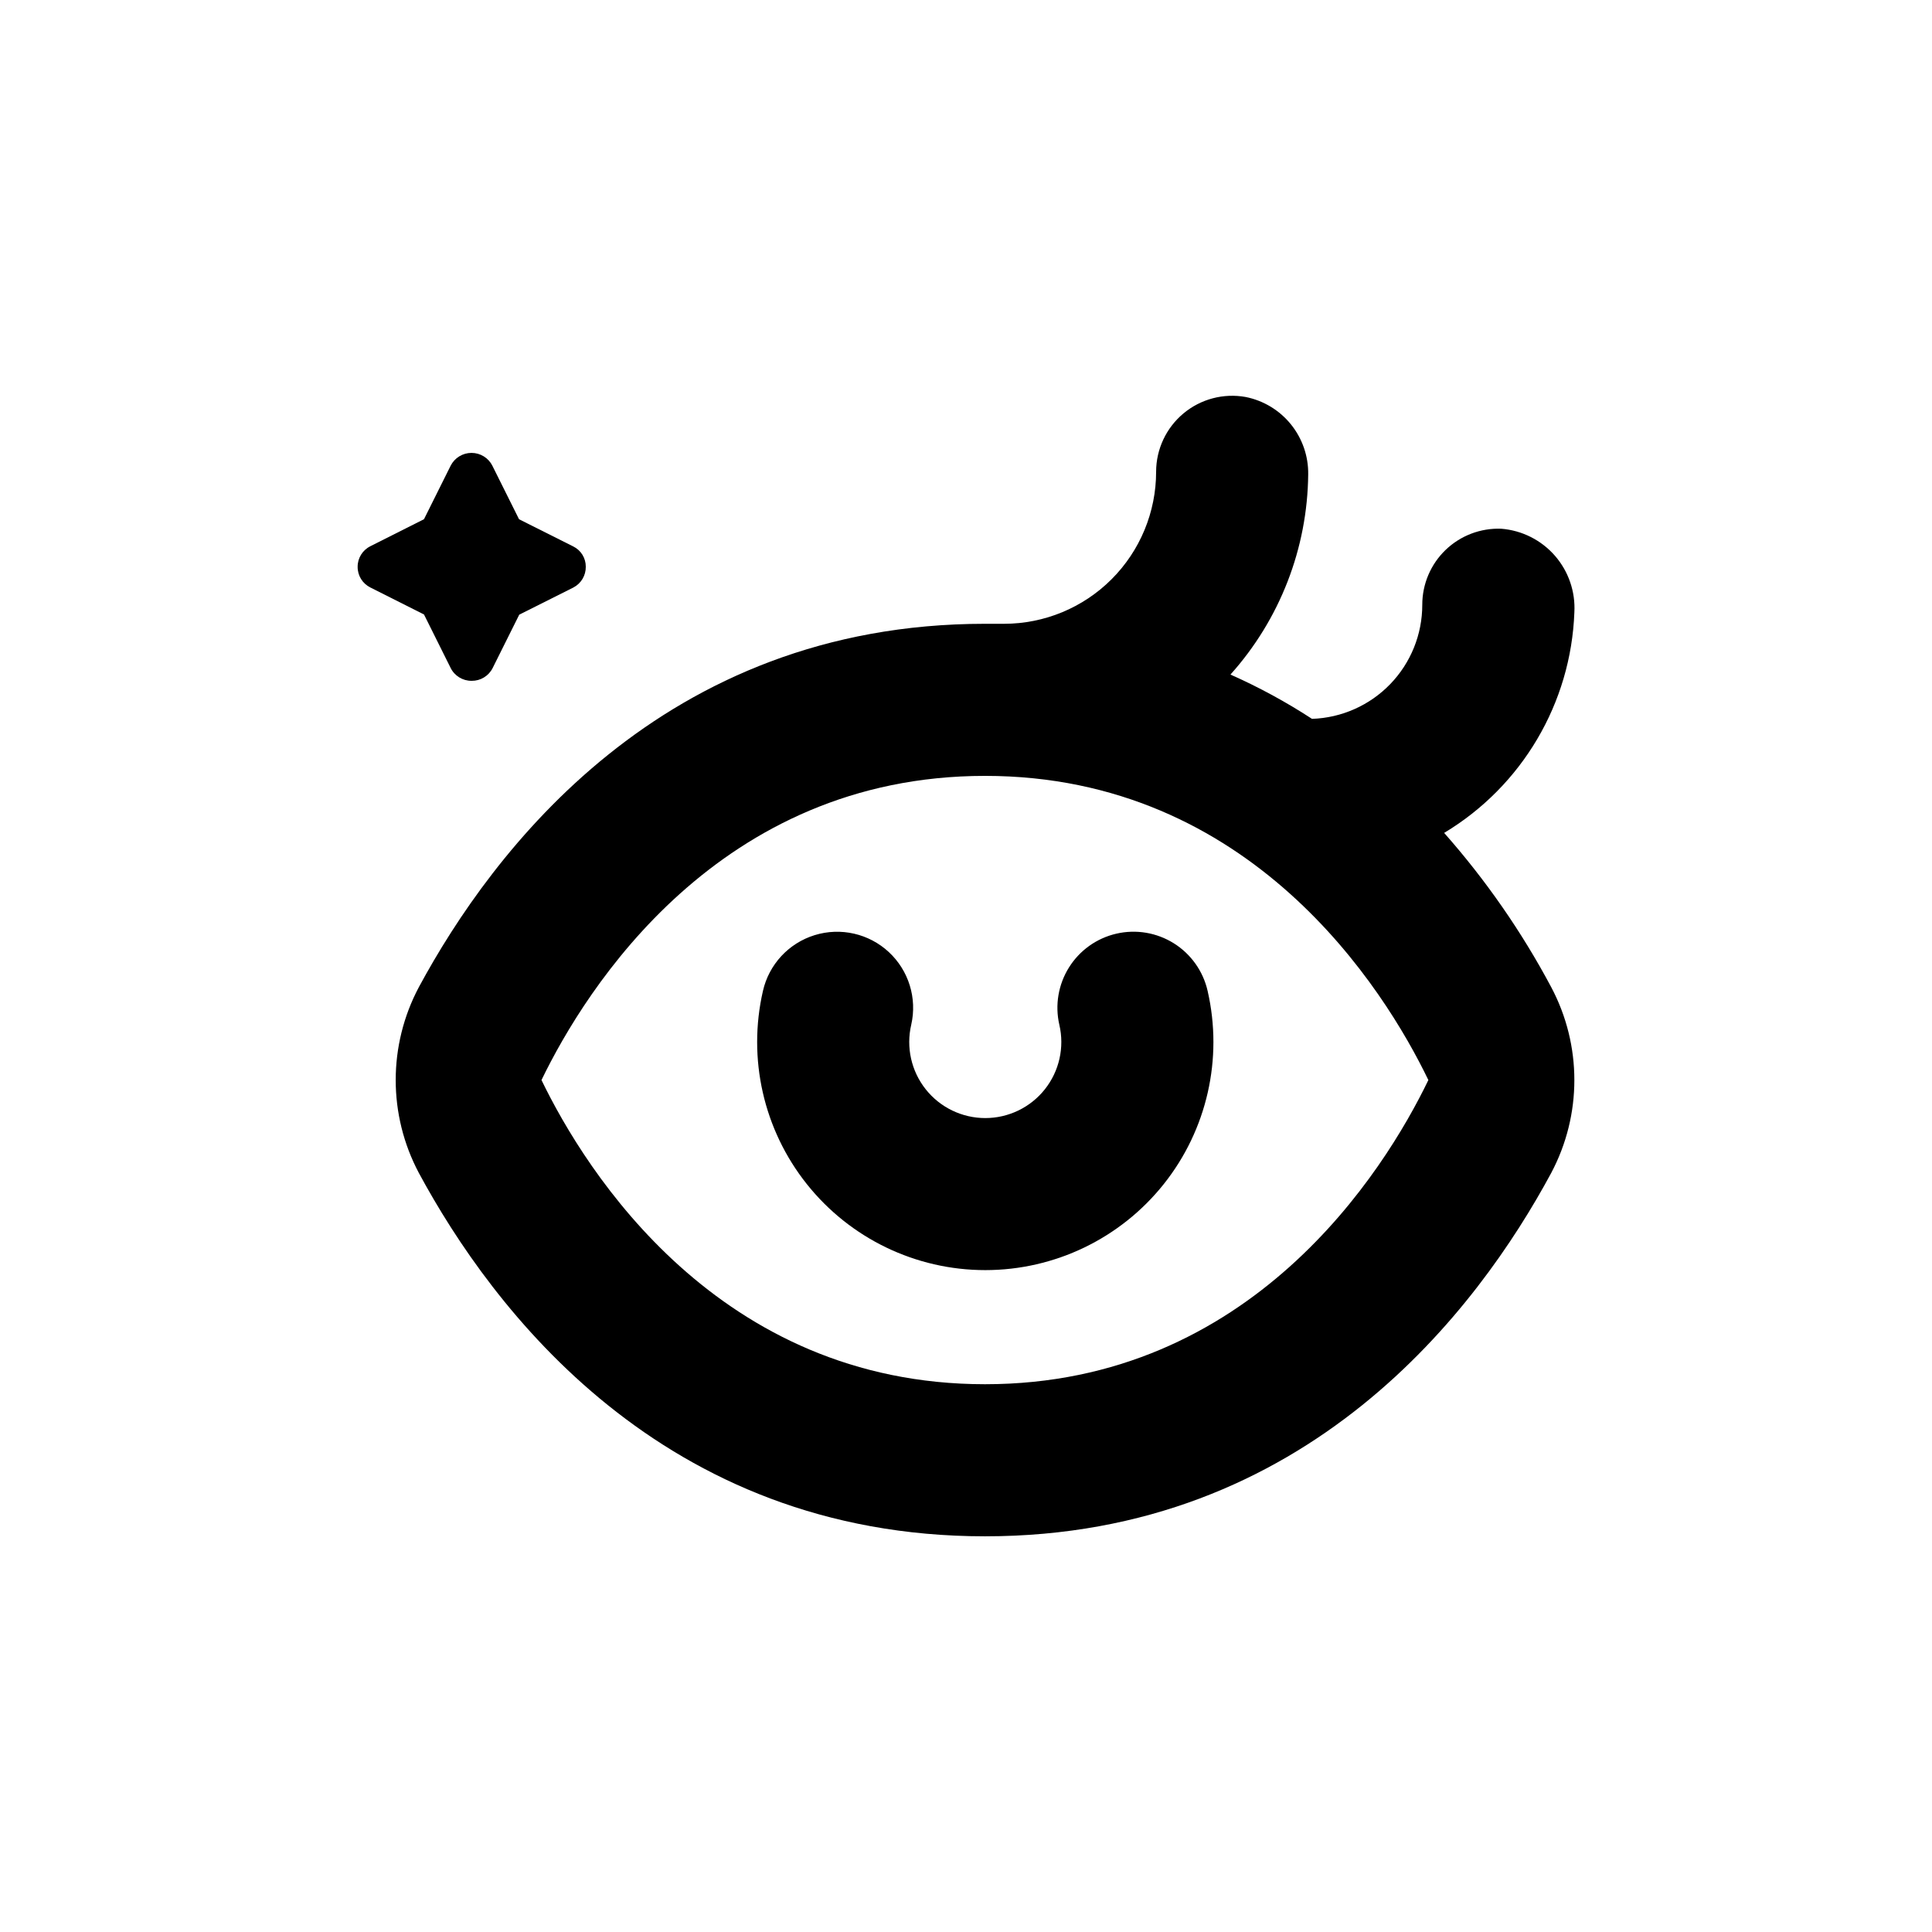
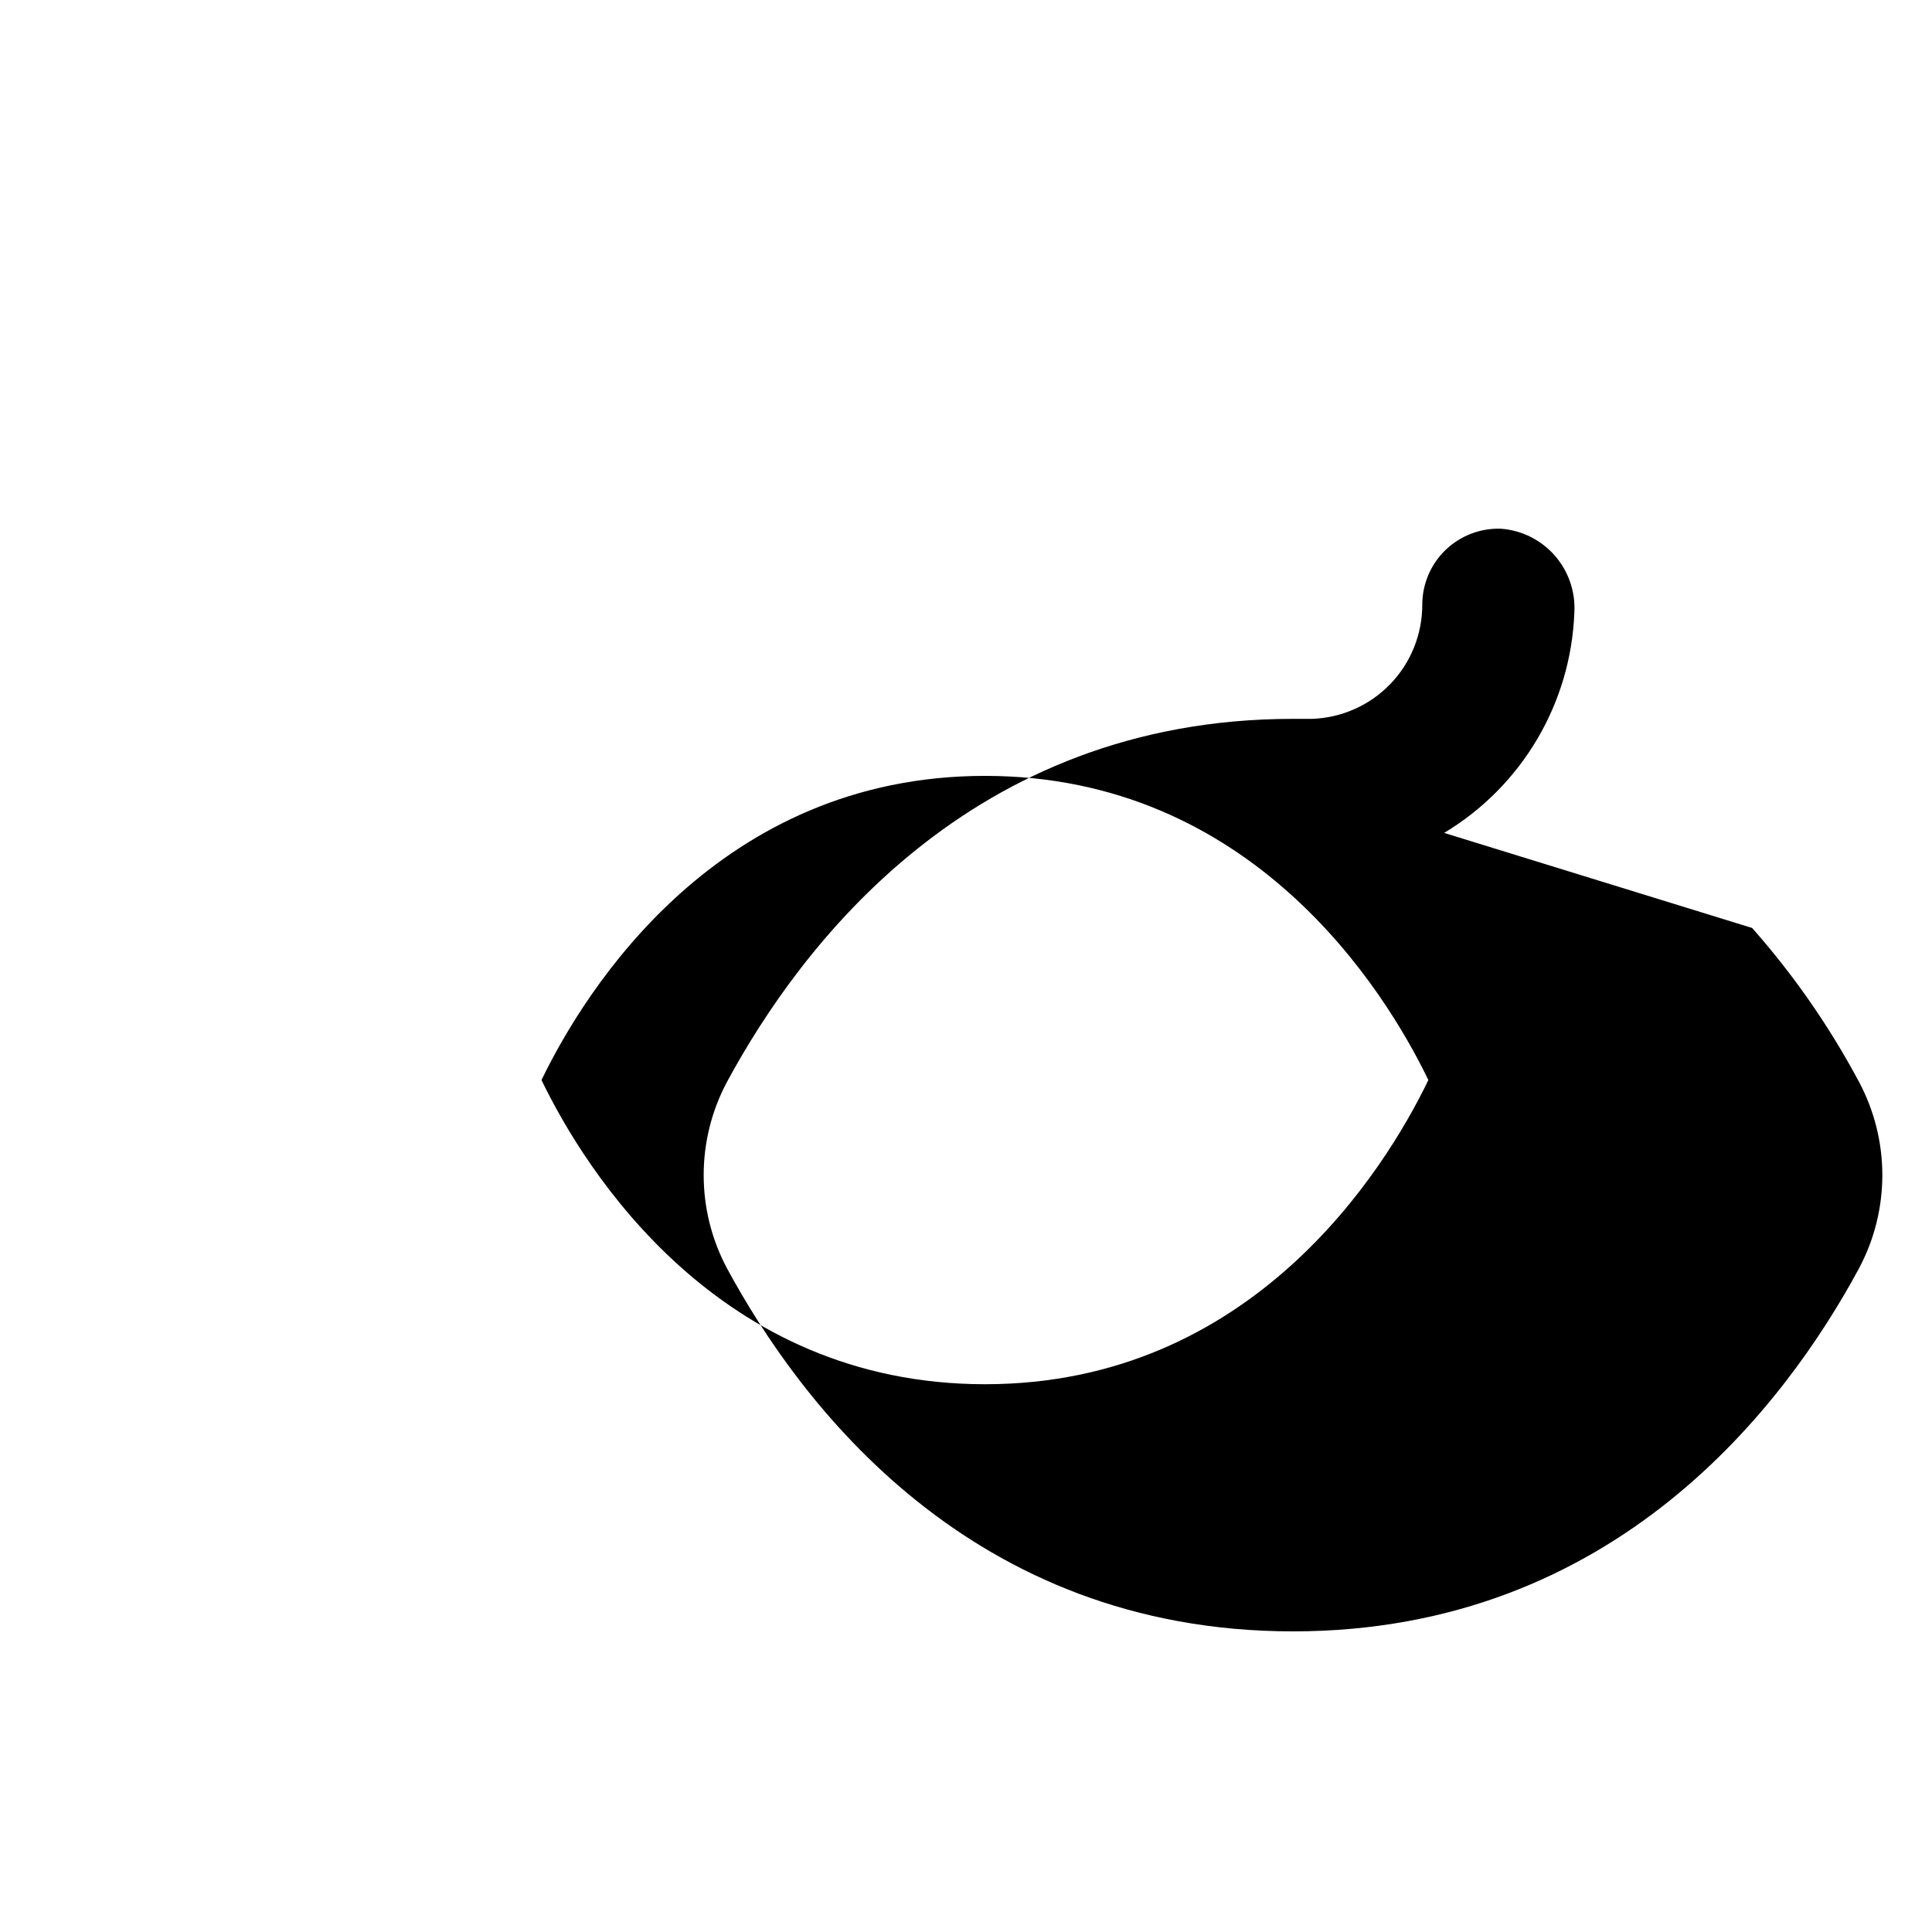
<svg xmlns="http://www.w3.org/2000/svg" fill="#000000" width="800px" height="800px" version="1.1" viewBox="144 144 512 512">
  <g>
-     <path d="m526.71 364.73c20.641-12.395 33.621-34.379 34.512-58.441 0.305-5.488-1.547-10.879-5.16-15.023-3.617-4.141-8.707-6.703-14.188-7.144-5.484-0.219-10.816 1.809-14.773 5.609-3.957 3.805-6.188 9.059-6.184 14.543 0.004 7.848-3.043 15.387-8.496 21.027s-12.887 8.941-20.727 9.203c-6.879-4.484-14.105-8.41-21.613-11.738 13.09-14.59 20.418-33.453 20.605-53.051 0.07-4.816-1.551-9.508-4.578-13.254-3.027-3.746-7.273-6.312-11.996-7.254-5.871-1.059-11.91 0.539-16.488 4.359-4.582 3.824-7.231 9.477-7.242 15.441 0 10.691-4.246 20.941-11.805 28.5-7.559 7.559-17.809 11.805-28.5 11.805h-5.039c-85.645 0-130.69 60.457-150.03 96.277-8.188 15.406-8.188 33.871 0 49.273 19.344 35.82 64.387 96.277 150.03 96.277 85.648 0 130.74-60.457 150.04-96.277 8.188-15.402 8.188-33.867 0-49.273-7.824-14.68-17.344-28.395-28.363-40.859zm-4.18 65.496c-11.691 24.234-46.957 80.609-117.49 80.609-70.531 0-105.8-56.324-117.54-80.609 11.742-24.281 47.008-80.609 117.54-80.609 70.535 0 105.8 56.375 117.49 80.609z" />
-     <path d="m238.78 294.2c-0.027 2.328 1.285 4.461 3.375 5.492l14.207 7.152 7.055 14.156h-0.004c1.051 2.125 3.227 3.457 5.594 3.426 2.34 0.023 4.488-1.285 5.543-3.375l7.055-14.156 14.359-7.203h-0.004c2.043-1.066 3.309-3.191 3.277-5.492 0.02-2.289-1.273-4.383-3.328-5.391l-14.359-7.203-7.055-14.156 0.004-0.004c-1.051-2.098-3.195-3.422-5.543-3.422-2.348 0-4.492 1.324-5.543 3.422l-7.055 14.156-14.207 7.152 0.004 0.004c-2.074 1.02-3.383 3.133-3.375 5.441z" />
-     <path d="m439.85 391.43c-5.203 1.199-9.719 4.414-12.551 8.941-2.832 4.523-3.758 9.988-2.566 15.191 1.402 5.988-0.012 12.293-3.832 17.109-3.824 4.82-9.641 7.629-15.789 7.629-6.152 0-11.969-2.809-15.789-7.629-3.824-4.816-5.234-11.121-3.836-17.109 1.602-7.019-0.664-14.359-5.941-19.258-5.277-4.898-12.766-6.606-19.648-4.484-6.879 2.121-12.105 7.754-13.707 14.773-4.125 17.949 0.152 36.797 11.625 51.203 11.469 14.406 28.879 22.797 47.297 22.797 18.414 0 35.824-8.391 47.297-22.797 11.469-14.406 15.746-33.254 11.621-51.203-1.188-5.223-4.406-9.754-8.941-12.602-4.539-2.844-10.023-3.766-15.238-2.562z" />
+     <path d="m526.71 364.73c20.641-12.395 33.621-34.379 34.512-58.441 0.305-5.488-1.547-10.879-5.16-15.023-3.617-4.141-8.707-6.703-14.188-7.144-5.484-0.219-10.816 1.809-14.773 5.609-3.957 3.805-6.188 9.059-6.184 14.543 0.004 7.848-3.043 15.387-8.496 21.027s-12.887 8.941-20.727 9.203h-5.039c-85.645 0-130.69 60.457-150.03 96.277-8.188 15.406-8.188 33.871 0 49.273 19.344 35.82 64.387 96.277 150.03 96.277 85.648 0 130.74-60.457 150.04-96.277 8.188-15.402 8.188-33.867 0-49.273-7.824-14.68-17.344-28.395-28.363-40.859zm-4.18 65.496c-11.691 24.234-46.957 80.609-117.49 80.609-70.531 0-105.8-56.324-117.54-80.609 11.742-24.281 47.008-80.609 117.54-80.609 70.535 0 105.8 56.375 117.49 80.609z" />
  </g>
</svg>